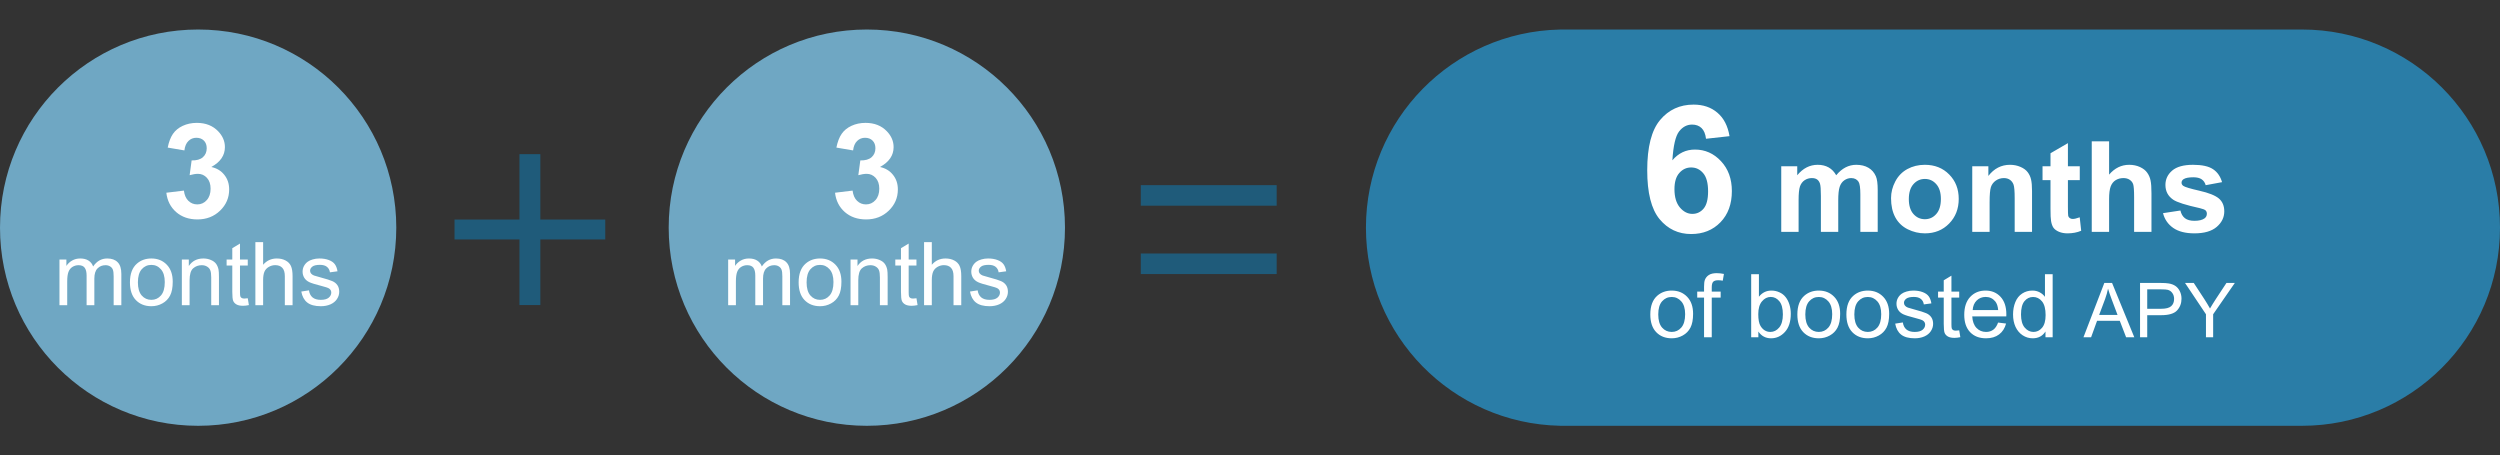
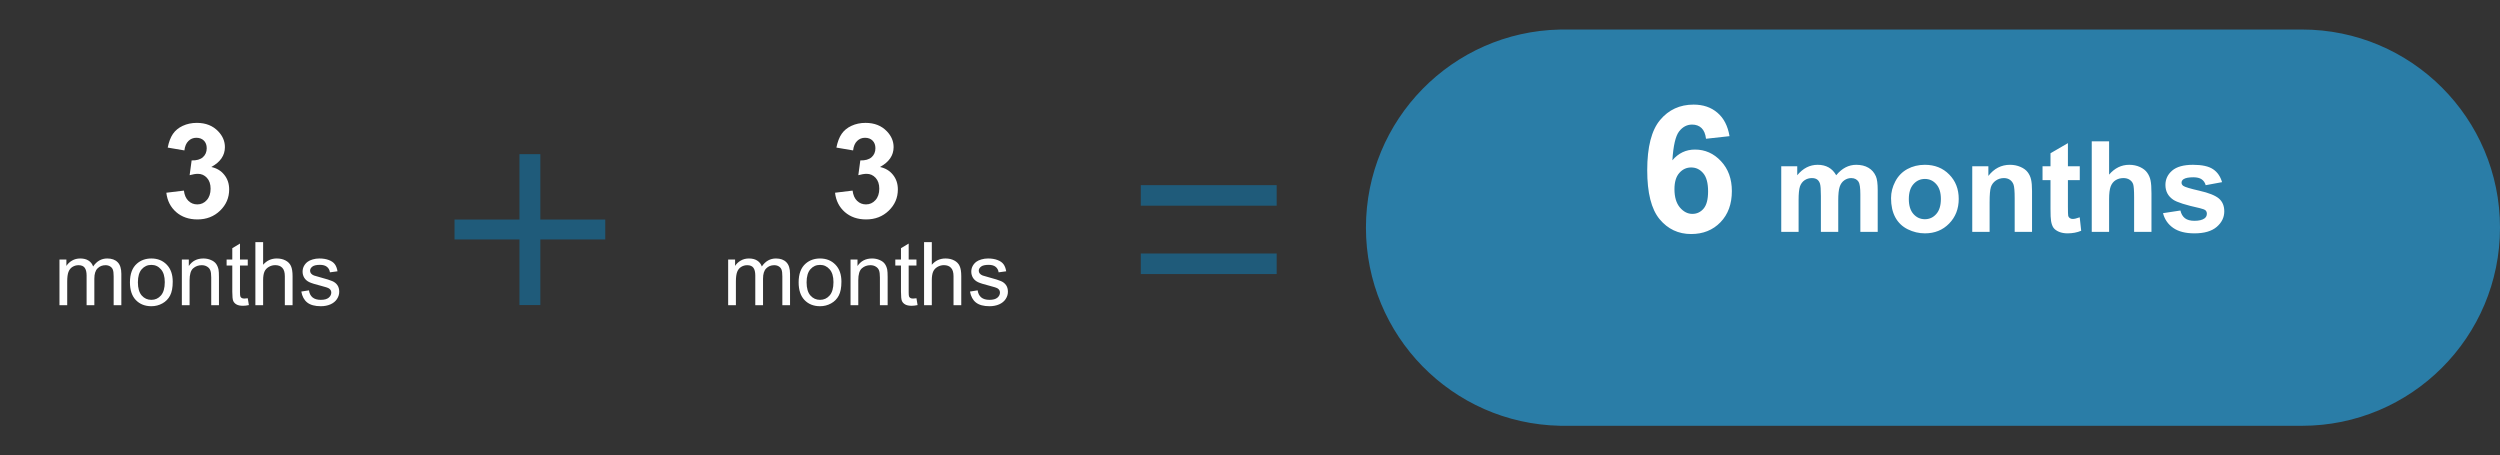
<svg xmlns="http://www.w3.org/2000/svg" fill="none" height="108" viewBox="0 0 593 108" width="593">
  <rect x="0" y="0" width="593" height="108" fill="#333333" stroke="none" />
-   <path d="M270.595 48.791V43.916H302.828V48.791H270.595ZM270.595 65.004V60.129H302.828V65.004H270.595Z" fill="#1f5b7a" />
+   <path d="M270.595 48.791V43.916H302.828V48.791H270.595ZV60.129H302.828V65.004H270.595Z" fill="#1f5b7a" />
  <path d="M123.215 72.357V56.801H107.815V52.08H123.215V36.564H128.168V52.08H143.569V56.801H128.168V72.357H123.215Z" fill="#1f5b7a" />
-   <circle cx="47" cy="54" fill="#6fa7c3" r="47" />
  <path d="M39.457 45.715 43.619 45.21C43.751 46.271 44.108 47.082 44.69 47.643 45.271 48.204 45.975 48.484 46.801 48.484 47.688 48.484 48.433 48.148 49.035 47.475 49.647 46.801 49.953 45.894 49.953 44.751 49.953 43.67 49.662 42.813 49.081 42.181 48.499 41.549 47.791 41.233 46.954 41.233 46.403 41.233 45.745 41.34 44.98 41.554L45.455 38.05C46.617 38.081 47.505 37.831 48.117 37.3 48.729 36.76 49.035 36.046 49.035 35.159 49.035 34.404 48.81 33.802 48.362 33.353 47.913 32.904 47.316 32.68 46.572 32.68 45.837 32.68 45.21 32.935 44.69 33.445 44.17 33.955 43.853 34.7 43.741 35.679L39.779 35.006C40.054 33.649 40.467 32.568 41.018 31.762 41.579 30.946 42.354 30.309 43.343 29.85 44.343 29.381 45.46 29.146 46.694 29.146 48.805 29.146 50.498 29.819 51.773 31.165 52.824 32.267 53.349 33.511 53.349 34.898 53.349 36.867 52.273 38.438 50.121 39.611 51.406 39.886 52.431 40.503 53.196 41.462 53.971 42.421 54.359 43.578 54.359 44.935 54.359 46.904 53.64 48.581 52.202 49.968 50.764 51.356 48.974 52.049 46.832 52.049 44.802 52.049 43.119 51.468 41.783 50.305 40.447 49.132 39.672 47.602 39.457 45.715Z" fill="#ffffff" />
  <path d="M14.106 72.389V61.557H15.748V63.077C16.088 62.546 16.54 62.121 17.105 61.802 17.669 61.475 18.312 61.312 19.032 61.312 19.835 61.312 20.491 61.479 21.001 61.812 21.518 62.145 21.882 62.611 22.092 63.209 22.949 61.944 24.064 61.312 25.438 61.312 26.512 61.312 27.338 61.611 27.916 62.21 28.494 62.801 28.783 63.716 28.783 64.953V72.389H26.958V65.565C26.958 64.831 26.896 64.304 26.774 63.984 26.659 63.658 26.444 63.396 26.131 63.199 25.819 63.002 25.451 62.903 25.03 62.903 24.268 62.903 23.636 63.158 23.133 63.668 22.63 64.171 22.378 64.981 22.378 66.096V72.389H20.542V65.351C20.542 64.535 20.392 63.923 20.093 63.515 19.794 63.107 19.305 62.903 18.625 62.903 18.108 62.903 17.628 63.039 17.186 63.311 16.751 63.583 16.435 63.981 16.238 64.505 16.041 65.028 15.942 65.783 15.942 66.769V72.389H14.106ZM30.823 66.973C30.823 64.967 31.381 63.481 32.496 62.516 33.428 61.713 34.563 61.312 35.903 61.312 37.392 61.312 38.609 61.802 39.554 62.781 40.499 63.753 40.972 65.1 40.972 66.82 40.972 68.214 40.761 69.312 40.34 70.114 39.925 70.91 39.316 71.529 38.514 71.971 37.718 72.413 36.848 72.634 35.903 72.634 34.386 72.634 33.159 72.147 32.221 71.175 31.289 70.203 30.823 68.802 30.823 66.973ZM32.71 66.973C32.71 68.36 33.013 69.4 33.618 70.094 34.223 70.781 34.985 71.124 35.903 71.124 36.814 71.124 37.572 70.777 38.177 70.084 38.782 69.39 39.085 68.333 39.085 66.912 39.085 65.572 38.779 64.559 38.167 63.872 37.562 63.179 36.807 62.832 35.903 62.832 34.985 62.832 34.223 63.175 33.618 63.862 33.013 64.549 32.71 65.586 32.71 66.973ZM43.134 72.389V61.557H44.787V63.097C45.582 61.907 46.731 61.312 48.234 61.312 48.887 61.312 49.485 61.431 50.029 61.669 50.58 61.9 50.992 62.206 51.264 62.587 51.535 62.968 51.726 63.42 51.835 63.944 51.903 64.284 51.937 64.879 51.937 65.728V72.389H50.101V65.8C50.101 65.052 50.029 64.494 49.886 64.127 49.744 63.753 49.489 63.457 49.121 63.24 48.761 63.015 48.336 62.903 47.847 62.903 47.065 62.903 46.388 63.151 45.817 63.648 45.252 64.144 44.97 65.086 44.97 66.473V72.389H43.134ZM58.77 70.747 59.036 72.368C58.519 72.477 58.056 72.532 57.648 72.532 56.982 72.532 56.465 72.426 56.098 72.216 55.731 72.005 55.472 71.729 55.323 71.389 55.173 71.043 55.099 70.318 55.099 69.217V62.985H53.752V61.557H55.099V58.874L56.924 57.773V61.557H58.77V62.985H56.924V69.319C56.924 69.842 56.955 70.179 57.016 70.329 57.084 70.478 57.189 70.597 57.332 70.686 57.482 70.774 57.693 70.818 57.965 70.818 58.169 70.818 58.437 70.794 58.77 70.747ZM60.576 72.389V57.436H62.412V62.801C63.268 61.809 64.35 61.312 65.655 61.312 66.457 61.312 67.154 61.472 67.746 61.791 68.338 62.104 68.759 62.539 69.011 63.097 69.269 63.655 69.398 64.464 69.398 65.525V72.389H67.562V65.525C67.562 64.607 67.362 63.94 66.961 63.525 66.566 63.104 66.005 62.893 65.278 62.893 64.734 62.893 64.22 63.036 63.738 63.321 63.262 63.6 62.922 63.981 62.718 64.464 62.514 64.947 62.412 65.613 62.412 66.463V72.389H60.576ZM71.469 69.156 73.284 68.87C73.386 69.598 73.669 70.155 74.131 70.543 74.6 70.93 75.253 71.124 76.089 71.124 76.933 71.124 77.558 70.954 77.966 70.614 78.374 70.267 78.578 69.863 78.578 69.4 78.578 68.986 78.398 68.659 78.037 68.421 77.786 68.258 77.16 68.051 76.161 67.799 74.814 67.459 73.879 67.167 73.356 66.922 72.839 66.67 72.445 66.327 72.173 65.892 71.907 65.45 71.775 64.964 71.775 64.433 71.775 63.95 71.884 63.505 72.101 63.097 72.326 62.682 72.628 62.339 73.009 62.067 73.295 61.856 73.682 61.679 74.172 61.536 74.668 61.387 75.199 61.312 75.763 61.312 76.613 61.312 77.358 61.434 77.997 61.679 78.643 61.924 79.119 62.257 79.425 62.679 79.731 63.094 79.942 63.651 80.057 64.352L78.262 64.596C78.18 64.039 77.942 63.604 77.548 63.291 77.16 62.978 76.61 62.822 75.896 62.822 75.052 62.822 74.451 62.961 74.09 63.24 73.73 63.519 73.55 63.845 73.55 64.219 73.55 64.457 73.624 64.671 73.774 64.862 73.924 65.059 74.158 65.222 74.478 65.351 74.662 65.419 75.202 65.576 76.1 65.82 77.398 66.167 78.303 66.453 78.813 66.677 79.329 66.895 79.734 67.214 80.026 67.636 80.319 68.058 80.465 68.581 80.465 69.207 80.465 69.819 80.285 70.397 79.924 70.941 79.571 71.478 79.058 71.896 78.384 72.195 77.711 72.487 76.95 72.634 76.1 72.634 74.692 72.634 73.618 72.341 72.876 71.757 72.142 71.172 71.673 70.305 71.469 69.156Z" fill="#ffffff" />
-   <circle cx="205.613" cy="54" fill="#6fa7c3" r="47" />
  <path d="M198.071 45.715 202.232 45.21C202.365 46.271 202.722 47.082 203.303 47.643 203.884 48.204 204.588 48.484 205.414 48.484 206.302 48.484 207.046 48.148 207.648 47.475 208.26 46.801 208.566 45.894 208.566 44.751 208.566 43.67 208.275 42.813 207.694 42.181 207.113 41.549 206.404 41.233 205.567 41.233 205.017 41.233 204.359 41.34 203.594 41.554L204.068 38.05C205.231 38.081 206.118 37.831 206.73 37.3 207.342 36.76 207.648 36.046 207.648 35.159 207.648 34.404 207.424 33.802 206.975 33.353 206.526 32.904 205.929 32.68 205.185 32.68 204.451 32.68 203.823 32.935 203.303 33.445 202.783 33.955 202.467 34.7 202.354 35.679L198.392 35.006C198.667 33.649 199.08 32.568 199.631 31.762 200.192 30.946 200.967 30.309 201.957 29.85 202.956 29.381 204.073 29.146 205.307 29.146 207.419 29.146 209.112 29.819 210.387 31.165 211.437 32.267 211.963 33.511 211.963 34.898 211.963 36.867 210.887 38.438 208.734 39.611 210.02 39.886 211.045 40.503 211.81 41.462 212.585 42.421 212.972 43.578 212.972 44.935 212.972 46.904 212.253 48.581 210.815 49.968 209.377 51.356 207.587 52.049 205.445 52.049 203.415 52.049 201.732 51.468 200.396 50.305 199.06 49.132 198.285 47.602 198.071 45.715Z" fill="#ffffff" />
  <path d="M172.719 72.389V61.557H174.362V63.077C174.702 62.546 175.154 62.121 175.718 61.802 176.282 61.475 176.925 61.312 177.646 61.312 178.448 61.312 179.104 61.479 179.614 61.812 180.131 62.145 180.495 62.611 180.706 63.209 181.562 61.944 182.678 61.312 184.051 61.312 185.126 61.312 185.952 61.611 186.53 62.21 187.108 62.801 187.397 63.716 187.397 64.953V72.389H185.571V65.565C185.571 64.831 185.51 64.304 185.387 63.984 185.272 63.658 185.058 63.396 184.745 63.199 184.432 63.002 184.065 62.903 183.643 62.903 182.882 62.903 182.249 63.158 181.746 63.668 181.243 64.171 180.991 64.981 180.991 66.096V72.389H179.155V65.351C179.155 64.535 179.006 63.923 178.707 63.515 178.407 63.107 177.918 62.903 177.238 62.903 176.721 62.903 176.242 63.039 175.8 63.311 175.365 63.583 175.048 63.981 174.851 64.505 174.654 65.028 174.555 65.783 174.555 66.769V72.389H172.719ZM189.437 66.973C189.437 64.967 189.994 63.481 191.109 62.516 192.041 61.713 193.177 61.312 194.516 61.312 196.005 61.312 197.222 61.802 198.168 62.781 199.113 63.753 199.585 65.1 199.585 66.82 199.585 68.214 199.374 69.312 198.953 70.114 198.538 70.91 197.93 71.529 197.127 71.971 196.332 72.413 195.461 72.634 194.516 72.634 193 72.634 191.772 72.147 190.834 71.175 189.902 70.203 189.437 68.802 189.437 66.973ZM191.324 66.973C191.324 68.36 191.626 69.4 192.231 70.094 192.837 70.781 193.598 71.124 194.516 71.124 195.427 71.124 196.185 70.777 196.791 70.084 197.396 69.39 197.698 68.333 197.698 66.912 197.698 65.572 197.392 64.559 196.78 63.872 196.175 63.179 195.42 62.832 194.516 62.832 193.598 62.832 192.837 63.175 192.231 63.862 191.626 64.549 191.324 65.586 191.324 66.973ZM201.748 72.389V61.557H203.4V63.097C204.196 61.907 205.345 61.312 206.847 61.312 207.5 61.312 208.099 61.431 208.643 61.669 209.193 61.9 209.605 62.206 209.877 62.587 210.149 62.968 210.339 63.42 210.448 63.944 210.516 64.284 210.55 64.879 210.55 65.728V72.389H208.714V65.8C208.714 65.052 208.643 64.494 208.5 64.127 208.357 63.753 208.102 63.457 207.735 63.24 207.374 63.015 206.949 62.903 206.46 62.903 205.678 62.903 205.001 63.151 204.43 63.648 203.866 64.144 203.584 65.086 203.584 66.473V72.389H201.748ZM217.384 70.747 217.649 72.368C217.132 72.477 216.67 72.532 216.262 72.532 215.595 72.532 215.079 72.426 214.711 72.216 214.344 72.005 214.086 71.729 213.936 71.389 213.787 71.043 213.712 70.318 213.712 69.217V62.985H212.365V61.557H213.712V58.874L215.538 57.773V61.557H217.384V62.985H215.538V69.319C215.538 69.842 215.568 70.179 215.629 70.329 215.697 70.478 215.803 70.597 215.946 70.686 216.095 70.774 216.306 70.818 216.578 70.818 216.782 70.818 217.05 70.794 217.384 70.747ZM219.189 72.389V57.436H221.025V62.801C221.882 61.809 222.963 61.312 224.268 61.312 225.071 61.312 225.768 61.472 226.359 61.791 226.951 62.104 227.373 62.539 227.624 63.097 227.883 63.655 228.012 64.464 228.012 65.525V72.389H226.176V65.525C226.176 64.607 225.975 63.94 225.574 63.525 225.18 63.104 224.619 62.893 223.891 62.893 223.347 62.893 222.834 63.036 222.351 63.321 221.875 63.6 221.535 63.981 221.331 64.464 221.127 64.947 221.025 65.613 221.025 66.463V72.389H219.189ZM230.082 69.156 231.898 68.87C232 69.598 232.282 70.155 232.744 70.543 233.214 70.93 233.866 71.124 234.703 71.124 235.546 71.124 236.171 70.954 236.579 70.614 236.987 70.267 237.191 69.863 237.191 69.4 237.191 68.986 237.011 68.659 236.651 68.421 236.399 68.258 235.774 68.051 234.774 67.799 233.428 67.459 232.493 67.167 231.969 66.922 231.452 66.67 231.058 66.327 230.786 65.892 230.521 65.45 230.388 64.964 230.388 64.433 230.388 63.95 230.497 63.505 230.715 63.097 230.939 62.682 231.242 62.339 231.622 62.067 231.908 61.856 232.296 61.679 232.785 61.536 233.282 61.387 233.812 61.312 234.376 61.312 235.226 61.312 235.971 61.434 236.61 61.679 237.256 61.924 237.732 62.257 238.038 62.679 238.344 63.094 238.555 63.651 238.67 64.352L236.875 64.596C236.794 64.039 236.556 63.604 236.161 63.291 235.774 62.978 235.223 62.822 234.509 62.822 233.666 62.822 233.064 62.961 232.704 63.24 232.343 63.519 232.163 63.845 232.163 64.219 232.163 64.457 232.238 64.671 232.387 64.862 232.537 65.059 232.772 65.222 233.091 65.351 233.275 65.419 233.815 65.576 234.713 65.82 236.012 66.167 236.916 66.453 237.426 66.677 237.943 66.895 238.347 67.214 238.64 67.636 238.932 68.058 239.078 68.581 239.078 69.207 239.078 69.819 238.898 70.397 238.538 70.941 238.184 71.478 237.671 71.896 236.998 72.195 236.324 72.487 235.563 72.634 234.713 72.634 233.305 72.634 232.231 72.341 231.49 71.757 230.755 71.172 230.286 70.305 230.082 69.156Z" fill="#ffffff" />
  <path clip-rule="evenodd" d="M370 100.99V101H371 546C571.957 101 593 79.957 593 54 593 28.043 571.957 7 546 7H371 370V7.01C344.504 7.543 324 28.377 324 54 324 79.623 344.504 100.457 370 100.99Z" fill="#2a7da7" fill-rule="evenodd" />
  <g fill="#ffffff">
-     <path d="M391.452 74.584C391.452 72.578 392.01 71.092 393.125 70.127 394.056 69.324 395.192 68.923 396.532 68.923 398.021 68.923 399.238 69.413 400.183 70.392 401.128 71.364 401.601 72.711 401.601 74.431 401.601 75.825 401.39 76.923 400.968 77.725 400.554 78.521 399.945 79.14 399.143 79.582 398.347 80.024 397.477 80.245 396.532 80.245 395.015 80.245 393.788 79.759 392.849 78.786 391.918 77.814 391.452 76.413 391.452 74.584ZM393.339 74.584C393.339 75.971 393.642 77.011 394.247 77.705 394.852 78.392 395.614 78.735 396.532 78.735 397.443 78.735 398.201 78.388 398.806 77.695 399.411 77.001 399.714 75.944 399.714 74.523 399.714 73.183 399.408 72.17 398.796 71.483 398.191 70.79 397.436 70.443 396.532 70.443 395.614 70.443 394.852 70.786 394.247 71.473 393.642 72.16 393.339 73.197 393.339 74.584ZM404.202 80V70.596H402.58V69.168H404.202V68.015C404.202 67.288 404.266 66.747 404.396 66.394 404.572 65.918 404.882 65.534 405.324 65.241 405.772 64.942 406.398 64.792 407.2 64.792 407.717 64.792 408.288 64.853 408.914 64.976L408.639 66.577C408.258 66.509 407.897 66.475 407.557 66.475 407 66.475 406.605 66.594 406.374 66.832 406.143 67.07 406.027 67.516 406.027 68.168V69.168H408.139V70.596H406.027V80H404.202ZM417.084 80H415.381V65.047H417.216V70.382C417.992 69.409 418.981 68.923 420.185 68.923 420.851 68.923 421.48 69.059 422.072 69.331 422.67 69.596 423.159 69.974 423.54 70.463 423.928 70.946 424.23 71.531 424.448 72.218 424.666 72.904 424.774 73.639 424.774 74.421 424.774 76.277 424.315 77.712 423.397 78.725 422.479 79.738 421.378 80.245 420.093 80.245 418.814 80.245 417.811 79.711 417.084 78.643V80ZM417.063 74.502C417.063 75.801 417.24 76.74 417.594 77.317 418.172 78.263 418.954 78.735 419.94 78.735 420.742 78.735 421.436 78.388 422.021 77.695 422.605 76.995 422.898 75.954 422.898 74.574 422.898 73.159 422.615 72.116 422.051 71.442 421.494 70.769 420.817 70.433 420.021 70.433 419.219 70.433 418.525 70.783 417.941 71.483 417.356 72.177 417.063 73.183 417.063 74.502ZM426.335 74.584C426.335 72.578 426.893 71.092 428.008 70.127 428.939 69.324 430.075 68.923 431.414 68.923 432.904 68.923 434.121 69.413 435.066 70.392 436.011 71.364 436.484 72.711 436.484 74.431 436.484 75.825 436.273 76.923 435.851 77.725 435.436 78.521 434.828 79.14 434.025 79.582 433.23 80.024 432.36 80.245 431.414 80.245 429.898 80.245 428.671 79.759 427.732 78.786 426.801 77.814 426.335 76.413 426.335 74.584ZM428.222 74.584C428.222 75.971 428.524 77.011 429.13 77.705 429.735 78.392 430.496 78.735 431.414 78.735 432.326 78.735 433.084 78.388 433.689 77.695 434.294 77.001 434.597 75.944 434.597 74.523 434.597 73.183 434.291 72.17 433.679 71.483 433.074 70.79 432.319 70.443 431.414 70.443 430.496 70.443 429.735 70.786 429.13 71.473 428.524 72.16 428.222 73.197 428.222 74.584ZM437.963 74.584C437.963 72.578 438.52 71.092 439.635 70.127 440.567 69.324 441.702 68.923 443.042 68.923 444.531 68.923 445.748 69.413 446.693 70.392 447.639 71.364 448.111 72.711 448.111 74.431 448.111 75.825 447.9 76.923 447.479 77.725 447.064 78.521 446.455 79.14 445.653 79.582 444.858 80.024 443.987 80.245 443.042 80.245 441.526 80.245 440.298 79.759 439.36 78.786 438.428 77.814 437.963 76.413 437.963 74.584ZM439.849 74.584C439.849 75.971 440.152 77.011 440.757 77.705 441.362 78.392 442.124 78.735 443.042 78.735 443.953 78.735 444.711 78.388 445.317 77.695 445.922 77.001 446.224 75.944 446.224 74.523 446.224 73.183 445.918 72.17 445.306 71.483 444.701 70.79 443.946 70.443 443.042 70.443 442.124 70.443 441.362 70.786 440.757 71.473 440.152 72.16 439.849 73.197 439.849 74.584ZM449.539 76.767 451.355 76.481C451.457 77.209 451.739 77.766 452.201 78.154 452.67 78.541 453.323 78.735 454.16 78.735 455.003 78.735 455.628 78.565 456.036 78.225 456.444 77.879 456.648 77.474 456.648 77.011 456.648 76.597 456.468 76.27 456.108 76.032 455.856 75.869 455.231 75.662 454.231 75.41 452.885 75.07 451.95 74.778 451.426 74.533 450.909 74.281 450.515 73.938 450.243 73.503 449.978 73.061 449.845 72.575 449.845 72.044 449.845 71.561 449.954 71.116 450.172 70.708 450.396 70.293 450.699 69.95 451.079 69.678 451.365 69.467 451.752 69.29 452.242 69.148 452.738 68.998 453.269 68.923 453.833 68.923 454.683 68.923 455.428 69.046 456.067 69.29 456.713 69.535 457.189 69.868 457.495 70.29 457.801 70.705 458.012 71.262 458.127 71.963L456.332 72.207C456.251 71.65 456.013 71.215 455.618 70.902 455.231 70.589 454.68 70.433 453.966 70.433 453.123 70.433 452.521 70.572 452.16 70.851 451.8 71.13 451.62 71.456 451.62 71.83 451.62 72.068 451.695 72.282 451.844 72.473 451.994 72.67 452.228 72.833 452.548 72.962 452.732 73.03 453.272 73.187 454.17 73.431 455.469 73.778 456.373 74.064 456.883 74.288 457.4 74.506 457.804 74.825 458.097 75.247 458.389 75.668 458.535 76.192 458.535 76.818 458.535 77.43 458.355 78.008 457.995 78.552 457.641 79.089 457.128 79.507 456.455 79.806 455.781 80.099 455.02 80.245 454.17 80.245 452.762 80.245 451.688 79.952 450.947 79.368 450.212 78.783 449.743 77.916 449.539 76.767ZM464.726 78.358 464.992 79.98C464.475 80.088 464.012 80.143 463.604 80.143 462.938 80.143 462.421 80.037 462.054 79.827 461.687 79.616 461.429 79.34 461.279 79 461.129 78.654 461.055 77.93 461.055 76.828V70.596H459.708V69.168H461.055V66.486L462.88 65.384V69.168H464.726V70.596H462.88V76.93C462.88 77.454 462.911 77.79 462.972 77.94 463.04 78.089 463.146 78.208 463.288 78.297 463.438 78.385 463.649 78.429 463.921 78.429 464.125 78.429 464.393 78.406 464.726 78.358ZM473.947 76.512 475.844 76.746C475.545 77.855 474.991 78.715 474.182 79.327 473.372 79.939 472.339 80.245 471.081 80.245 469.496 80.245 468.239 79.759 467.307 78.786 466.382 77.807 465.92 76.437 465.92 74.676 465.92 72.853 466.389 71.439 467.327 70.433 468.266 69.426 469.483 68.923 470.979 68.923 472.427 68.923 473.61 69.416 474.528 70.402 475.446 71.388 475.905 72.775 475.905 74.564 475.905 74.672 475.902 74.836 475.895 75.053H467.817C467.885 76.243 468.222 77.154 468.827 77.787 469.432 78.419 470.187 78.735 471.091 78.735 471.764 78.735 472.339 78.558 472.815 78.205 473.291 77.851 473.668 77.287 473.947 76.512ZM467.919 73.544H473.967C473.886 72.632 473.655 71.949 473.274 71.493 472.689 70.786 471.931 70.433 470.999 70.433 470.156 70.433 469.445 70.715 468.868 71.279 468.296 71.844 467.98 72.599 467.919 73.544ZM485.187 80V78.633C484.5 79.708 483.49 80.245 482.158 80.245 481.294 80.245 480.499 80.007 479.771 79.531 479.05 79.055 478.489 78.392 478.088 77.542 477.694 76.685 477.496 75.703 477.496 74.594 477.496 73.513 477.677 72.534 478.037 71.657 478.397 70.773 478.938 70.096 479.659 69.627 480.38 69.158 481.185 68.923 482.076 68.923 482.729 68.923 483.31 69.063 483.82 69.341 484.33 69.613 484.745 69.97 485.065 70.412V65.047H486.89V80H485.187ZM479.383 74.594C479.383 75.981 479.676 77.018 480.261 77.705 480.845 78.392 481.535 78.735 482.331 78.735 483.133 78.735 483.813 78.409 484.371 77.756 484.935 77.097 485.218 76.094 485.218 74.747 485.218 73.265 484.932 72.177 484.361 71.483 483.79 70.79 483.086 70.443 482.249 70.443 481.433 70.443 480.75 70.776 480.199 71.442 479.655 72.109 479.383 73.159 479.383 74.594ZM494.197 80 499.146 67.115H500.983L506.256 80H504.314L502.811 76.098H497.423L496.008 80H494.197ZM497.915 74.709H502.283L500.939 71.141C500.529 70.057 500.224 69.166 500.025 68.469 499.861 69.295 499.629 70.115 499.33 70.93L497.915 74.709ZM507.618 80V67.115H512.479C513.334 67.115 513.988 67.156 514.439 67.238 515.072 67.344 515.602 67.546 516.03 67.845 516.457 68.138 516.8 68.551 517.058 69.084 517.322 69.617 517.453 70.203 517.453 70.842 517.453 71.938 517.105 72.866 516.407 73.628 515.71 74.384 514.45 74.762 512.628 74.762H509.323V80H507.618ZM509.323 73.241H512.655C513.756 73.241 514.538 73.036 515.001 72.626 515.464 72.216 515.696 71.639 515.696 70.894 515.696 70.356 515.558 69.895 515.282 69.515 515.013 69.128 514.655 68.873 514.21 68.75 513.923 68.674 513.393 68.636 512.619 68.636H509.323V73.241ZM523.254 80V74.542L518.288 67.115H520.363L522.903 71C523.371 71.727 523.808 72.453 524.212 73.18 524.599 72.506 525.068 71.747 525.618 70.903L528.114 67.115H530.101L524.959 74.542V80H523.254Z" />
    <path d="M410.244 32.298 404.666 32.913C404.529 31.765 404.174 30.917 403.6 30.37 403.025 29.823 402.28 29.55 401.364 29.55 400.147 29.55 399.115 30.097 398.268 31.19 397.434 32.284 396.907 34.56 396.688 38.02 398.124 36.324 399.908 35.477 402.041 35.477 404.447 35.477 406.505 36.393 408.214 38.225 409.937 40.057 410.798 42.422 410.798 45.32 410.798 48.397 409.896 50.864 408.091 52.724 406.286 54.583 403.969 55.513 401.139 55.513 398.104 55.513 395.608 54.337 393.653 51.985 391.698 49.62 390.721 45.751 390.721 40.378 390.721 34.868 391.739 30.896 393.776 28.463 395.813 26.029 398.459 24.812 401.713 24.812 403.996 24.812 405.883 25.455 407.373 26.74 408.877 28.012 409.834 29.864 410.244 32.298ZM397.181 44.869C397.181 46.742 397.611 48.191 398.473 49.217 399.334 50.228 400.318 50.734 401.426 50.734 402.492 50.734 403.381 50.317 404.092 49.483 404.803 48.649 405.158 47.282 405.158 45.382 405.158 43.427 404.775 41.998 404.01 41.096 403.244 40.18 402.287 39.722 401.139 39.722 400.031 39.722 399.095 40.159 398.329 41.034 397.563 41.895 397.181 43.174 397.181 44.869ZM422.511 39.443H426.305V41.567C427.662 39.917 429.278 39.092 431.153 39.092 432.149 39.092 433.014 39.297 433.746 39.707 434.479 40.117 435.079 40.737 435.548 41.567 436.231 40.737 436.969 40.117 437.76 39.707 438.551 39.297 439.396 39.092 440.294 39.092 441.437 39.092 442.403 39.326 443.194 39.795 443.985 40.254 444.576 40.933 444.967 41.831 445.25 42.495 445.392 43.569 445.392 45.054V55H441.275V46.108C441.275 44.565 441.134 43.569 440.851 43.12 440.47 42.534 439.884 42.241 439.093 42.241 438.517 42.241 437.975 42.417 437.467 42.769 436.959 43.12 436.593 43.638 436.368 44.321 436.144 44.995 436.031 46.065 436.031 47.529V55H431.915V46.475C431.915 44.961 431.842 43.984 431.695 43.545 431.549 43.105 431.319 42.778 431.007 42.563 430.704 42.349 430.289 42.241 429.762 42.241 429.127 42.241 428.556 42.412 428.048 42.754 427.54 43.096 427.174 43.589 426.949 44.233 426.734 44.878 426.627 45.947 426.627 47.441V55H422.511V39.443ZM448.556 47.002C448.556 45.635 448.893 44.312 449.566 43.032 450.24 41.753 451.192 40.776 452.423 40.102 453.663 39.429 455.045 39.092 456.568 39.092 458.922 39.092 460.851 39.858 462.354 41.392 463.858 42.915 464.61 44.844 464.61 47.178 464.61 49.531 463.849 51.484 462.325 53.037 460.812 54.58 458.902 55.352 456.598 55.352 455.172 55.352 453.81 55.029 452.511 54.385 451.222 53.74 450.24 52.798 449.566 51.558 448.893 50.308 448.556 48.789 448.556 47.002ZM452.774 47.222C452.774 48.765 453.141 49.946 453.873 50.767 454.605 51.587 455.509 51.997 456.583 51.997 457.657 51.997 458.556 51.587 459.278 50.767 460.011 49.946 460.377 48.755 460.377 47.192 460.377 45.669 460.011 44.497 459.278 43.677 458.556 42.856 457.657 42.446 456.583 42.446 455.509 42.446 454.605 42.856 453.873 43.677 453.141 44.497 452.774 45.679 452.774 47.222ZM481.998 55H477.882V47.06C477.882 45.381 477.794 44.297 477.618 43.809 477.442 43.31 477.154 42.925 476.754 42.651 476.363 42.378 475.89 42.241 475.333 42.241 474.62 42.241 473.98 42.437 473.414 42.827 472.848 43.218 472.457 43.735 472.242 44.38 472.037 45.024 471.935 46.216 471.935 47.954V55H467.818V39.443H471.642V41.728C472.999 39.971 474.708 39.092 476.769 39.092 477.677 39.092 478.507 39.258 479.259 39.59 480.011 39.912 480.577 40.327 480.958 40.835 481.349 41.343 481.617 41.919 481.764 42.563 481.92 43.208 481.998 44.131 481.998 45.332V55ZM493.321 39.443V42.725H490.509V48.994C490.509 50.264 490.533 51.006 490.582 51.221 490.641 51.426 490.763 51.597 490.948 51.733 491.144 51.87 491.378 51.938 491.651 51.938 492.032 51.938 492.584 51.807 493.307 51.543L493.658 54.736C492.701 55.147 491.617 55.352 490.406 55.352 489.664 55.352 488.995 55.23 488.399 54.985 487.804 54.731 487.364 54.409 487.081 54.019 486.808 53.618 486.617 53.081 486.51 52.407 486.422 51.929 486.378 50.962 486.378 49.507V42.725H484.488V39.443H486.378V36.352L490.509 33.95V39.443H493.321ZM500.279 33.525V41.421C501.607 39.868 503.194 39.092 505.04 39.092 505.987 39.092 506.842 39.268 507.604 39.619 508.365 39.971 508.937 40.42 509.317 40.967 509.708 41.514 509.972 42.119 510.108 42.783 510.255 43.447 510.328 44.477 510.328 45.874V55H506.212V46.782C506.212 45.151 506.134 44.116 505.978 43.677 505.821 43.237 505.543 42.891 505.143 42.637 504.752 42.373 504.259 42.241 503.663 42.241 502.979 42.241 502.369 42.407 501.832 42.739 501.295 43.071 500.899 43.574 500.646 44.248 500.401 44.912 500.279 45.898 500.279 47.207V55H496.163V33.525H500.279ZM513.067 50.562 517.198 49.932C517.374 50.732 517.73 51.343 518.268 51.763 518.805 52.173 519.557 52.378 520.523 52.378 521.588 52.378 522.389 52.183 522.926 51.792 523.287 51.519 523.468 51.152 523.468 50.693 523.468 50.381 523.37 50.122 523.175 49.917 522.97 49.722 522.511 49.541 521.798 49.375 518.478 48.643 516.373 47.974 515.484 47.368 514.254 46.528 513.639 45.361 513.639 43.867 513.639 42.52 514.171 41.387 515.235 40.469 516.3 39.551 517.95 39.092 520.187 39.092 522.315 39.092 523.897 39.438 524.933 40.132 525.968 40.825 526.681 41.851 527.071 43.208L523.189 43.926C523.023 43.32 522.706 42.856 522.237 42.534 521.778 42.212 521.119 42.051 520.26 42.051 519.176 42.051 518.399 42.202 517.931 42.505 517.618 42.72 517.462 42.998 517.462 43.34 517.462 43.633 517.599 43.882 517.872 44.087 518.243 44.36 519.522 44.746 521.71 45.244 523.907 45.742 525.44 46.352 526.31 47.075 527.169 47.808 527.599 48.828 527.599 50.137 527.599 51.562 527.003 52.788 525.812 53.813 524.62 54.839 522.857 55.352 520.523 55.352 518.404 55.352 516.725 54.922 515.484 54.062 514.254 53.203 513.448 52.036 513.067 50.562Z" />
  </g>
</svg>